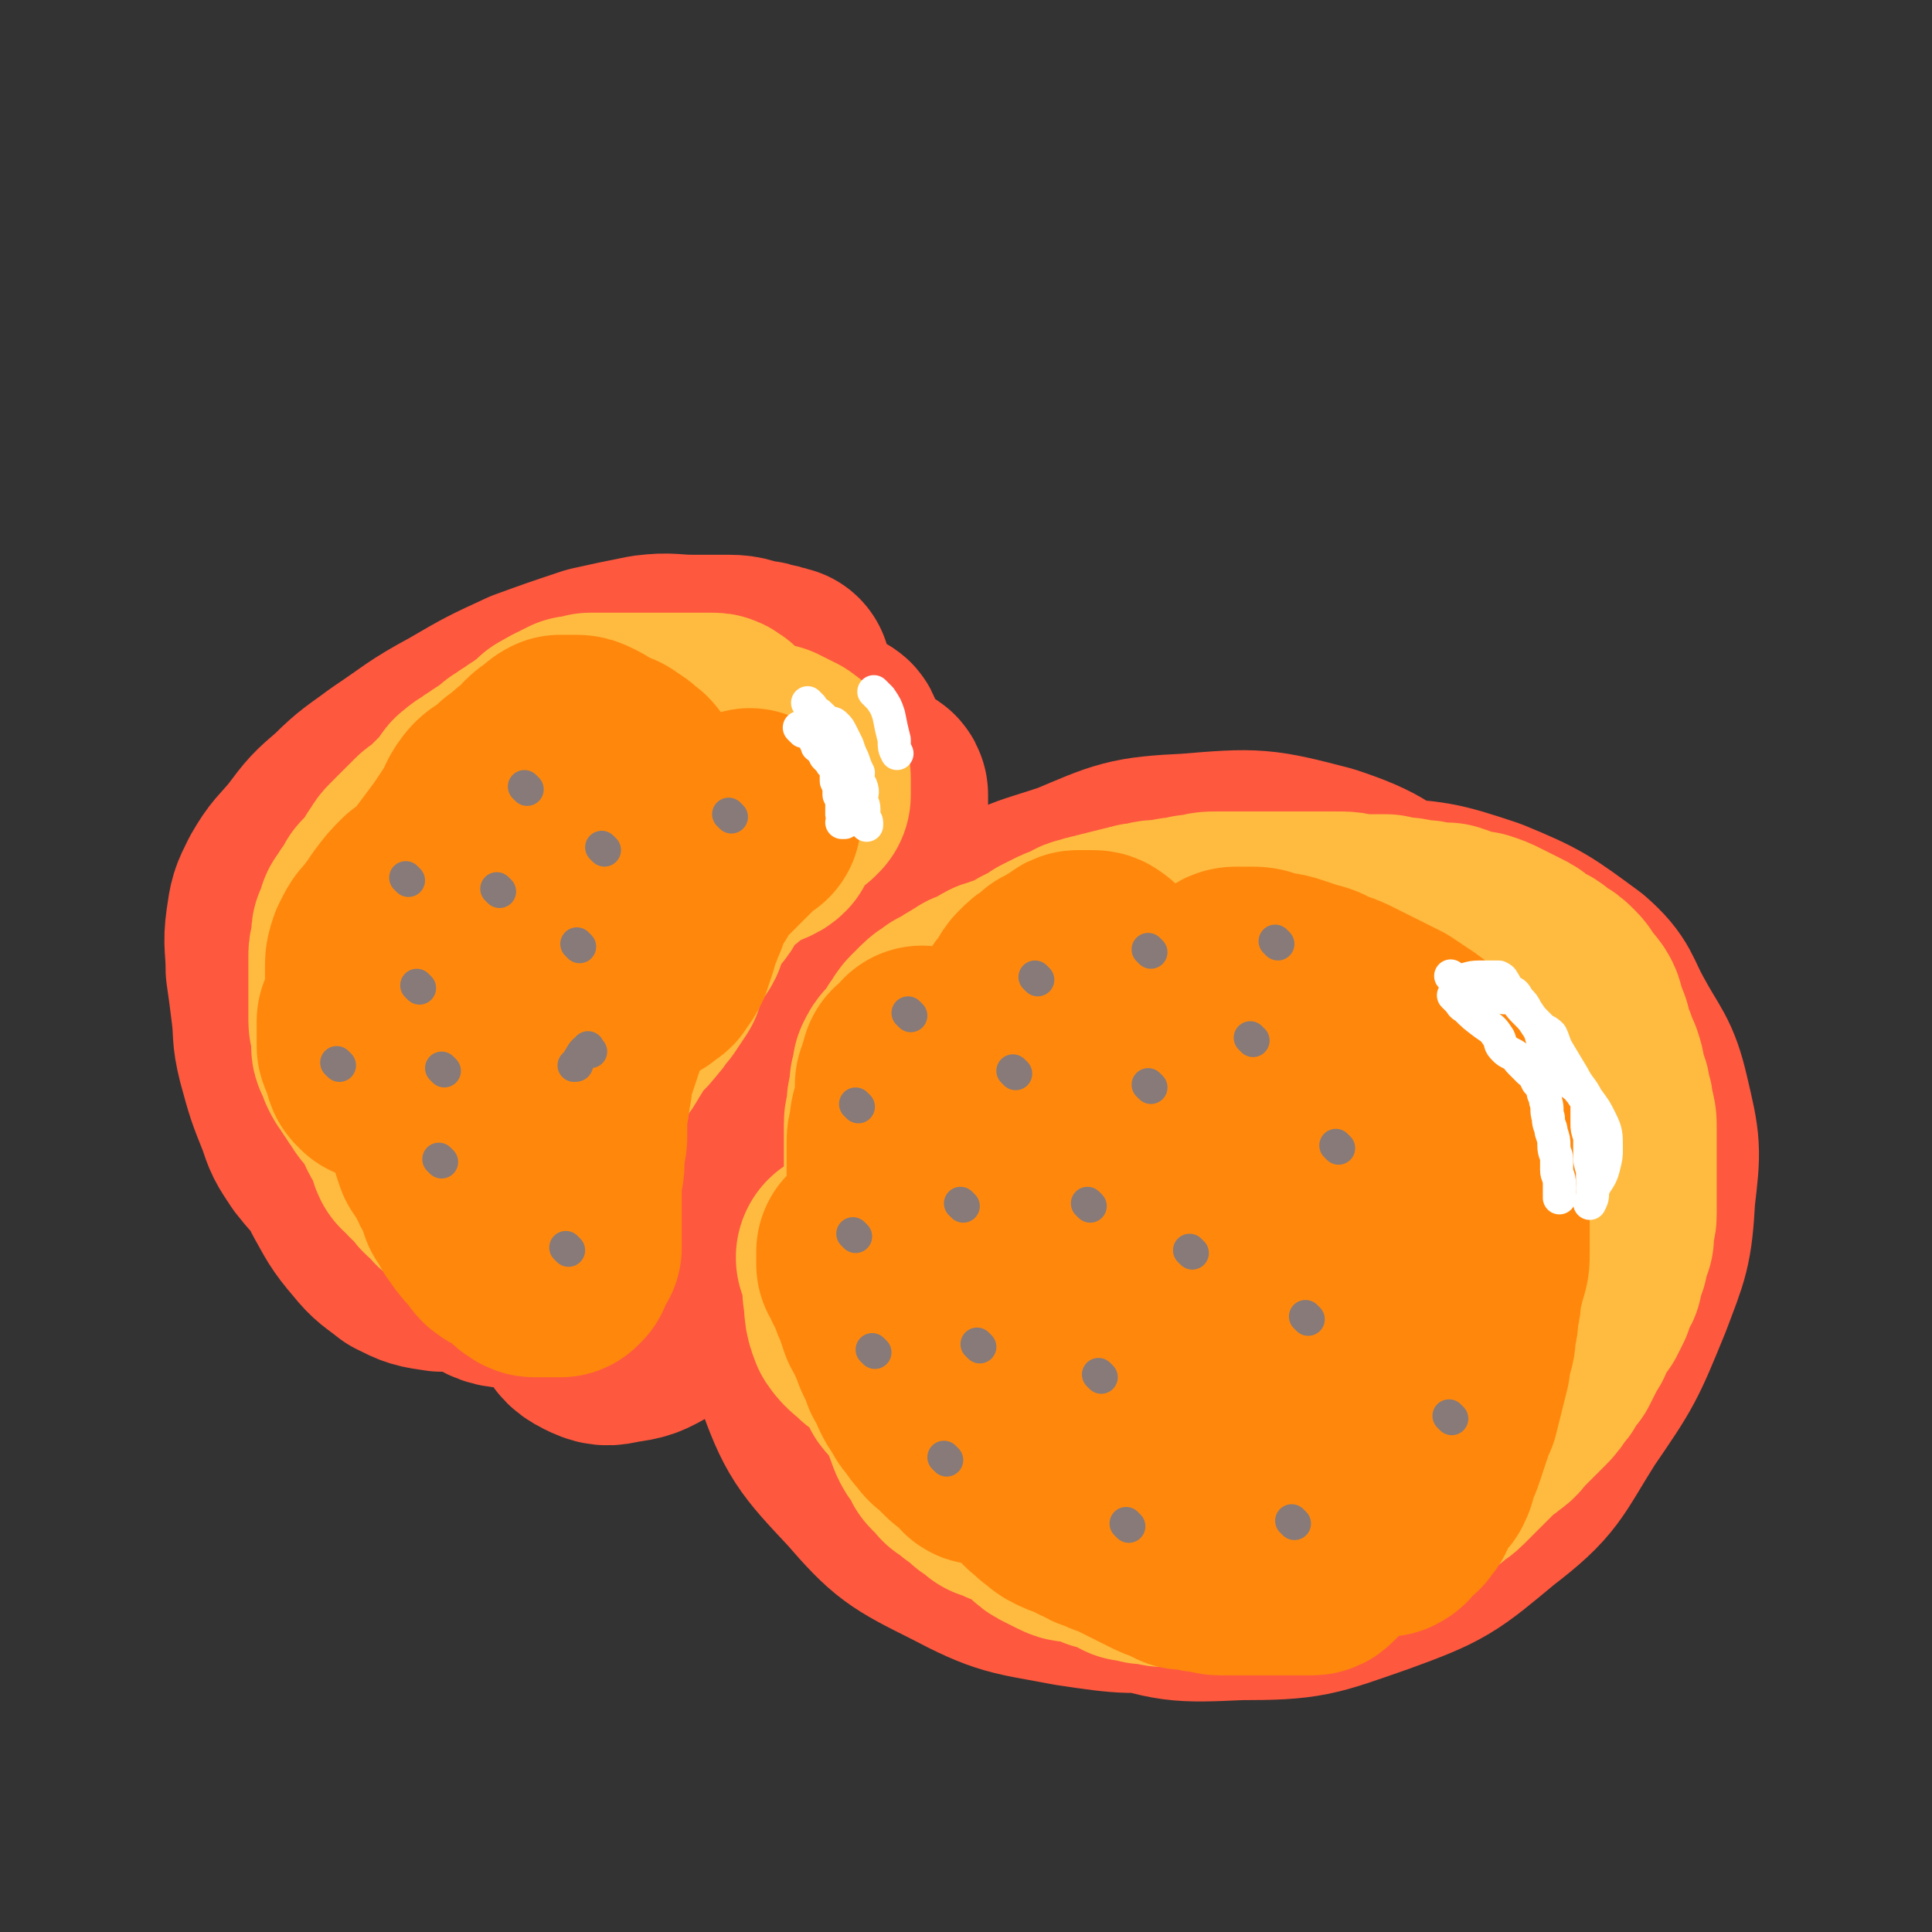
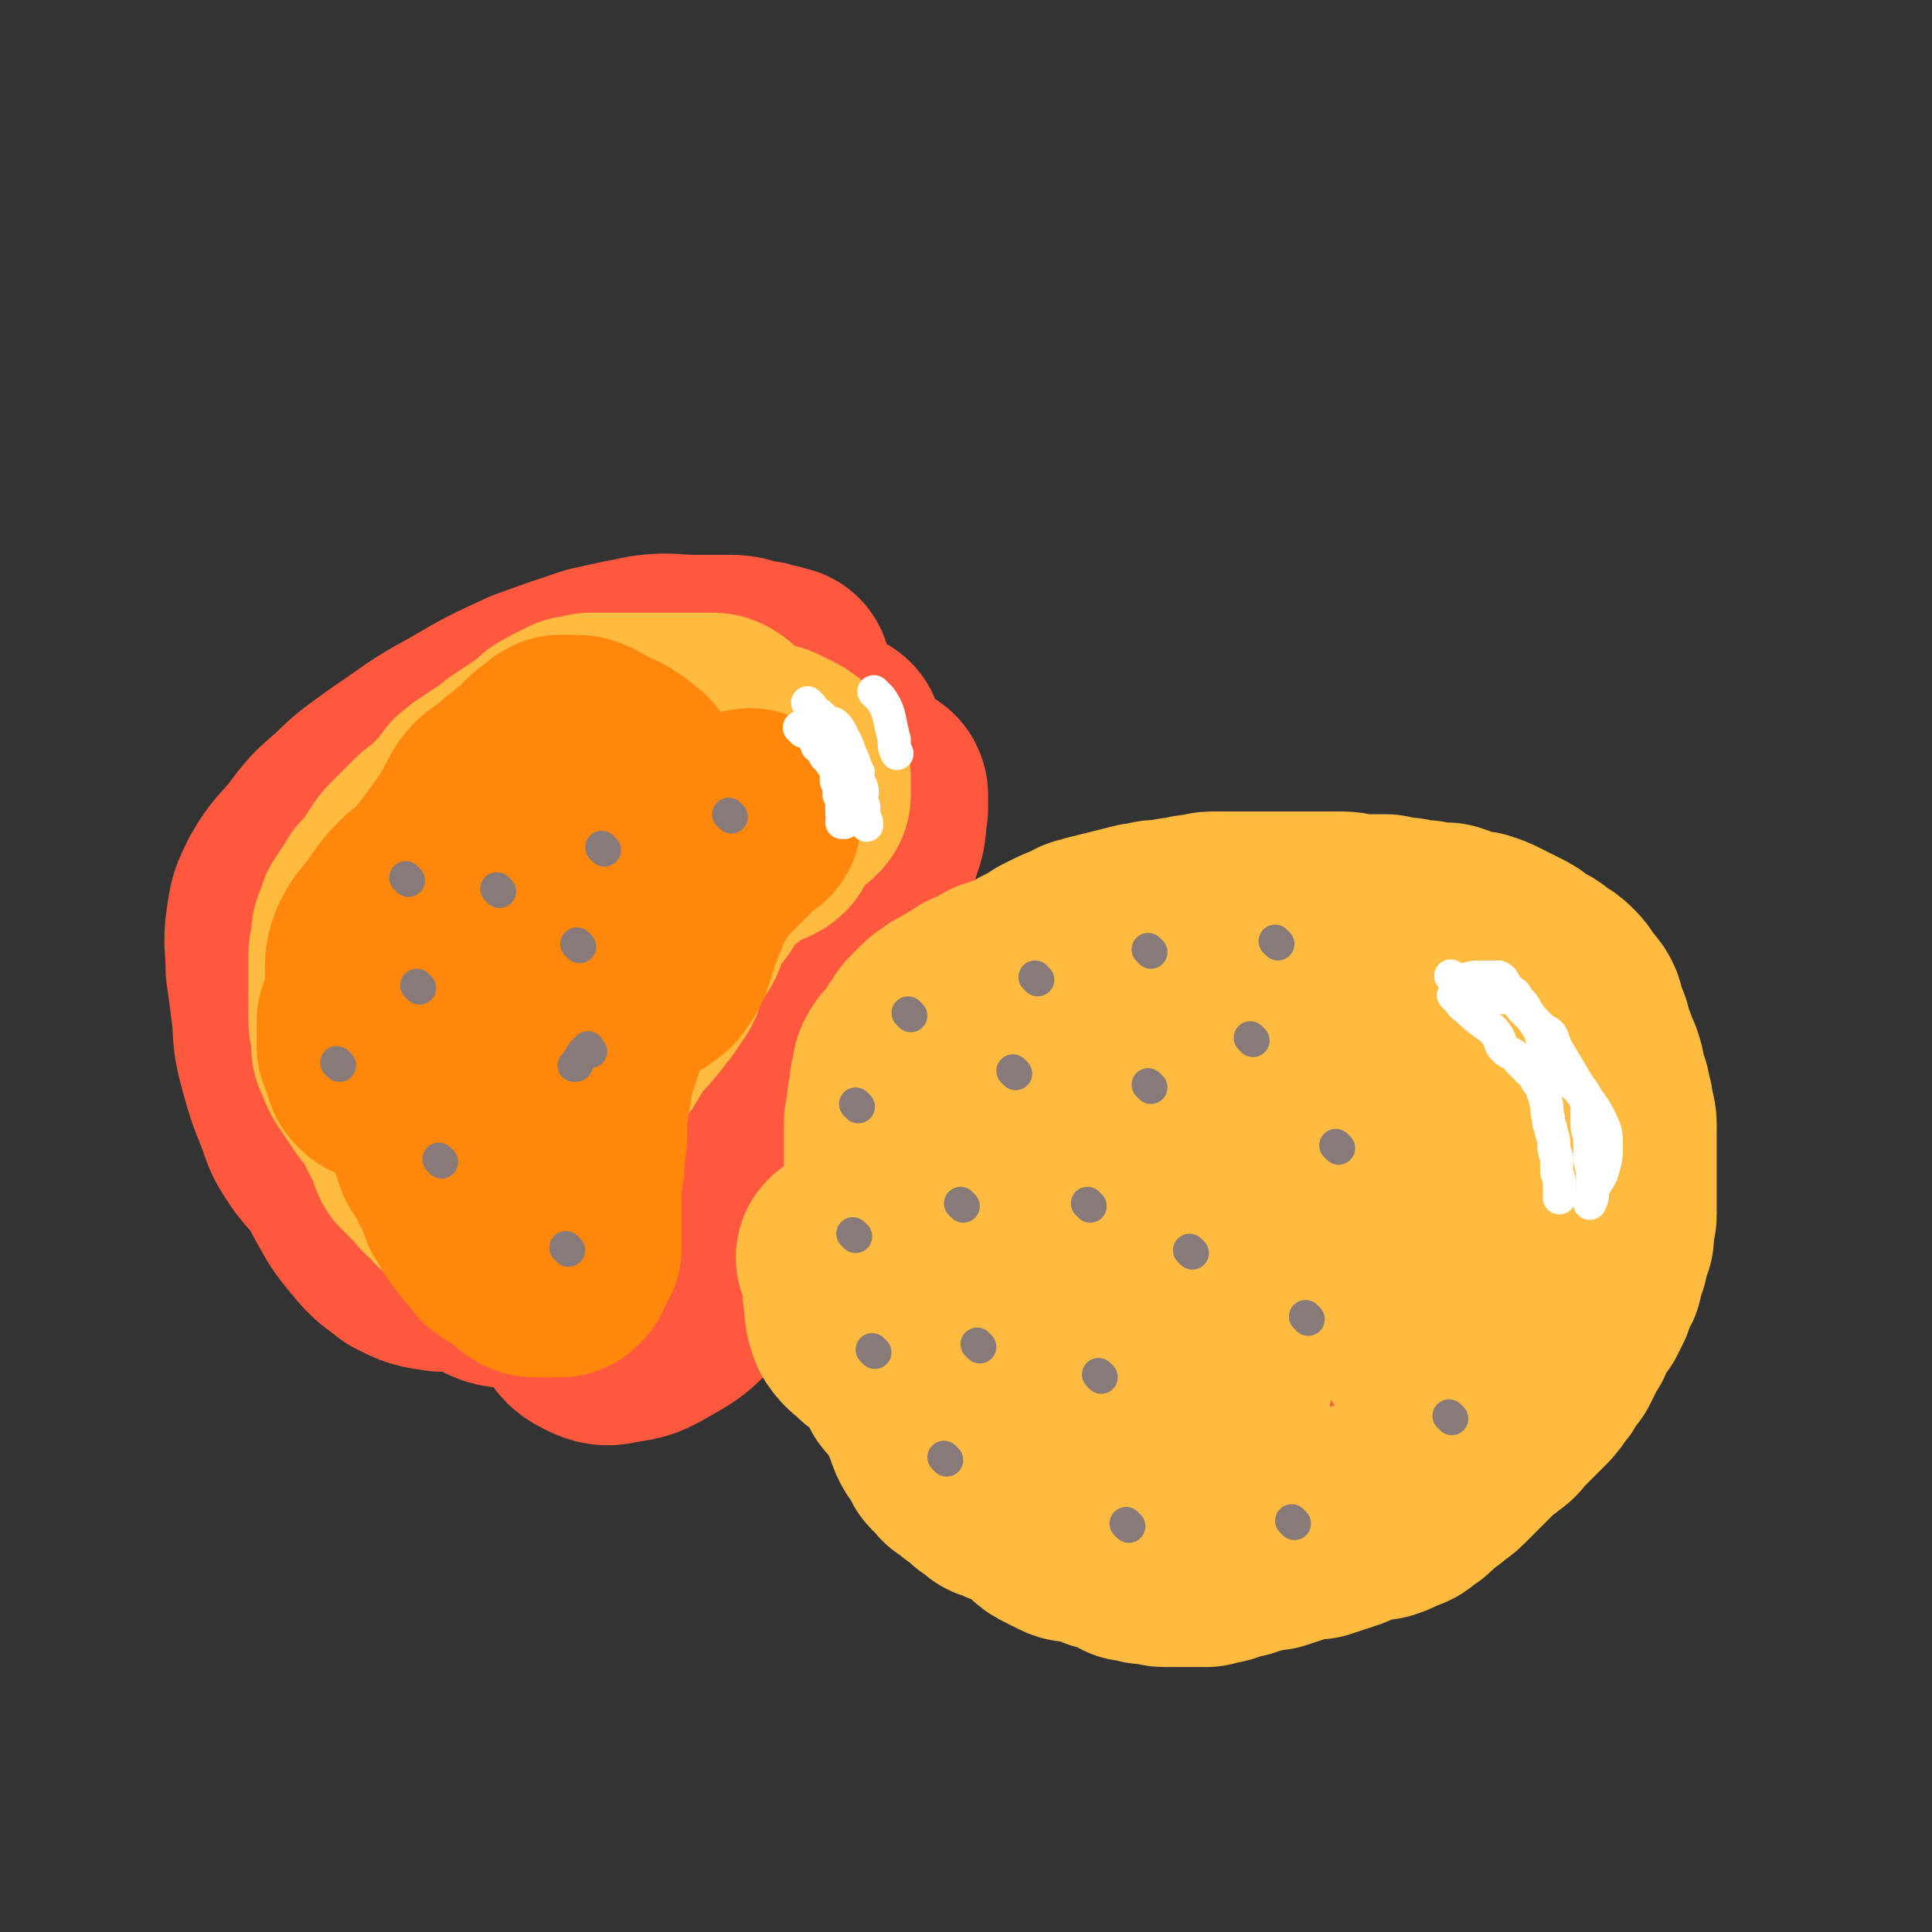
<svg xmlns="http://www.w3.org/2000/svg" viewBox="0 0 700 700" version="1.1">
  <rect x="0" y="0" width="700" height="700" fill="#333333" stroke="none" />
  <g fill="none" stroke="#FE583F" stroke-width="24" stroke-linecap="round" stroke-linejoin="round">
    <path d="M429,418c-1,-1 -1,-1 -1,-1 -2,-1 -2,-1 -3,0 -1,1 -1,1 -1,3 0,2 0,2 -1,4 0,8 0,8 0,16 0,12 1,12 1,23 1,16 0,16 1,31 0,11 -1,12 3,22 2,6 3,7 8,11 4,3 5,3 10,3 8,-1 8,-2 16,-6 7,-4 8,-5 14,-11 8,-9 8,-10 15,-20 7,-12 7,-12 13,-24 5,-12 5,-12 9,-24 4,-10 4,-10 6,-20 1,-10 1,-10 0,-20 -1,-8 -1,-8 -5,-16 -3,-7 -3,-8 -8,-14 -4,-4 -4,-5 -9,-6 -16,-6 -16,-6 -33,-7 -16,-1 -16,0 -32,3 -12,4 -12,5 -24,11 -8,5 -9,4 -16,11 -8,6 -8,6 -13,14 -5,7 -5,8 -6,16 -1,11 0,12 2,24 4,16 4,17 11,32 5,12 5,13 13,23 4,5 5,6 11,7 11,2 12,2 23,-1 16,-4 16,-4 31,-12 17,-9 17,-9 32,-21 15,-12 16,-12 28,-27 9,-10 8,-11 13,-23 4,-12 4,-12 5,-25 1,-10 2,-11 0,-21 -2,-7 -1,-8 -7,-13 -10,-8 -11,-9 -24,-12 -22,-3 -23,-2 -46,0 -21,2 -21,3 -40,8 -14,3 -15,3 -27,9 -9,4 -9,5 -16,12 -7,6 -7,7 -10,15 -4,9 -4,9 -4,18 0,15 0,16 5,30 5,13 4,17 15,25 12,9 16,7 32,8 13,0 13,-3 25,-6 " />
  </g>
  <g fill="none" stroke="#FE583F" stroke-width="80" stroke-linecap="round" stroke-linejoin="round">
-     <path d="M476,366c-1,-1 -1,-2 -1,-1 -3,1 -2,2 -5,3 -4,2 -5,1 -9,3 -8,5 -8,4 -15,11 -12,14 -13,14 -22,30 -12,21 -11,22 -19,44 -8,21 -9,21 -14,43 -3,13 -2,14 -1,26 1,8 1,10 6,15 3,3 5,3 10,3 6,0 7,-2 13,-5 10,-7 10,-7 20,-15 10,-7 10,-7 19,-16 9,-8 9,-7 17,-16 9,-10 9,-10 16,-21 7,-12 9,-12 13,-25 5,-15 6,-16 5,-32 -1,-16 0,-19 -9,-32 -6,-11 -8,-13 -20,-17 -15,-6 -17,-5 -33,-3 -18,3 -19,4 -34,13 -15,8 -16,9 -27,22 -9,9 -9,10 -13,22 -4,14 -4,15 -4,31 0,18 0,19 4,37 4,12 4,14 12,23 8,9 10,9 22,13 16,4 18,4 35,2 18,-1 19,-1 36,-7 19,-7 20,-7 37,-18 15,-11 16,-11 29,-25 8,-9 9,-9 15,-20 4,-10 4,-11 4,-21 -1,-13 1,-15 -5,-26 -7,-14 -8,-16 -21,-24 -16,-10 -18,-12 -37,-13 -26,-1 -27,1 -53,7 -24,6 -24,7 -46,18 -20,11 -20,12 -37,26 -13,11 -14,11 -24,26 -8,11 -8,12 -10,25 -3,13 -4,14 -1,26 4,16 4,18 14,31 11,13 13,12 29,20 18,8 18,9 38,11 22,2 23,0 45,-4 22,-4 22,-4 42,-13 19,-8 20,-9 35,-22 15,-12 15,-13 25,-28 10,-16 10,-17 15,-35 5,-20 5,-21 5,-41 0,-19 0,-20 -6,-38 -4,-12 -4,-14 -12,-21 -13,-12 -14,-13 -31,-17 -25,-7 -26,-7 -52,-5 -24,3 -25,5 -47,15 -24,10 -25,10 -45,27 -20,15 -20,16 -34,36 -11,14 -11,15 -17,32 -5,15 -5,15 -4,31 0,12 -1,14 5,25 9,15 9,17 24,28 14,11 15,11 33,15 20,5 21,4 41,3 19,0 20,1 38,-5 18,-5 19,-7 35,-18 13,-9 13,-10 24,-22 7,-8 7,-8 12,-17 4,-9 5,-9 6,-18 0,-15 0,-16 -5,-31 -6,-20 -6,-21 -18,-38 -12,-17 -13,-18 -31,-29 -19,-13 -20,-13 -43,-18 -24,-6 -25,-6 -50,-4 -23,2 -24,3 -45,12 -17,7 -18,8 -32,21 -15,14 -17,14 -25,32 -9,18 -8,20 -10,41 -1,20 -3,22 3,41 7,20 9,22 24,38 13,15 15,16 33,25 19,10 20,9 41,13 20,3 21,3 41,1 19,-1 20,-1 38,-8 19,-7 20,-7 36,-18 11,-8 10,-10 17,-22 8,-11 7,-12 12,-25 5,-16 5,-16 7,-33 2,-12 2,-12 1,-24 0,-13 1,-14 -3,-27 -4,-14 -2,-17 -12,-28 -14,-15 -16,-18 -35,-25 -21,-7 -24,-6 -46,-4 -25,2 -26,2 -49,12 -21,10 -23,10 -39,28 -16,16 -15,19 -24,40 -5,16 -6,18 -4,35 1,20 2,22 11,40 10,18 11,19 27,33 17,14 18,16 38,24 21,7 22,7 44,6 24,0 25,-1 48,-9 22,-8 23,-9 41,-24 17,-13 16,-15 28,-34 13,-19 13,-19 22,-41 6,-16 7,-17 8,-35 2,-17 2,-17 -2,-34 -3,-13 -5,-13 -12,-26 -5,-9 -4,-11 -12,-18 -15,-11 -16,-12 -33,-19 -18,-6 -19,-6 -38,-7 -20,0 -20,1 -39,5 -22,5 -22,7 -42,15 -19,7 -19,7 -36,17 -13,7 -13,7 -25,15 -7,6 -9,5 -13,13 -6,10 -6,11 -7,23 0,20 0,21 5,41 6,20 7,20 17,38 9,16 8,19 21,31 11,10 13,12 28,15 16,2 18,1 35,-4 16,-6 16,-7 30,-18 17,-14 17,-14 30,-31 13,-16 13,-16 21,-35 8,-19 7,-20 10,-41 2,-18 2,-18 0,-36 -1,-11 -1,-12 -6,-21 -6,-11 -6,-12 -16,-20 -15,-11 -15,-13 -33,-19 -23,-6 -24,-6 -48,-4 -21,1 -22,2 -41,10 -18,6 -20,5 -33,17 -11,10 -11,11 -15,25 -6,17 -5,18 -4,37 1,18 0,20 7,36 7,16 9,16 21,27 9,10 10,9 21,15 10,6 10,6 21,9 12,3 12,2 25,3 8,0 9,1 17,-1 8,-3 8,-3 15,-8 8,-7 9,-7 15,-16 5,-7 5,-7 8,-15 4,-9 4,-10 6,-19 3,-10 3,-10 4,-20 1,-8 2,-8 1,-16 -1,-5 -1,-6 -4,-10 -3,-6 -3,-8 -10,-11 -17,-6 -19,-9 -37,-7 -17,1 -19,2 -34,12 -18,13 -20,14 -31,33 -11,17 -11,19 -14,40 -2,16 -1,17 2,34 2,10 2,11 9,19 8,9 10,10 21,14 11,5 12,5 25,4 12,-1 13,-1 24,-7 18,-11 18,-12 32,-27 17,-18 17,-18 31,-39 10,-16 9,-16 15,-34 5,-14 5,-14 8,-28 1,-9 1,-9 -1,-18 -2,-10 -1,-12 -8,-19 -6,-6 -9,-7 -19,-7 -19,0 -21,0 -39,8 -19,10 -21,11 -36,27 -14,17 -13,19 -20,39 -7,17 -6,18 -8,36 -1,9 -3,10 0,18 2,8 3,10 10,14 7,4 9,2 18,0 14,-3 15,-2 27,-10 14,-9 15,-10 26,-23 9,-11 9,-12 15,-25 4,-10 4,-11 4,-21 0,-13 2,-15 -4,-25 -7,-14 -8,-17 -21,-24 -13,-7 -16,-6 -31,-5 -16,1 -18,0 -32,8 -15,9 -15,11 -25,26 -7,9 -8,10 -10,21 -3,10 -2,12 1,21 4,12 6,13 14,22 8,8 9,10 19,13 14,6 16,3 31,5 3,1 3,0 5,0 " />
    <path d="M147,440c-1,-1 -1,-1 -1,-1 -3,-2 -4,-1 -6,-3 -7,-5 -7,-5 -13,-11 -6,-5 -6,-5 -10,-10 -4,-6 -4,-6 -6,-12 -4,-10 -4,-10 -7,-21 -2,-8 -1,-8 -2,-16 -1,-8 -1,-8 -2,-15 0,-8 -1,-9 0,-16 1,-7 1,-7 4,-13 4,-7 5,-7 10,-13 6,-8 6,-8 13,-14 7,-7 8,-7 16,-13 12,-8 12,-9 25,-16 12,-7 12,-7 25,-13 11,-4 11,-4 23,-8 9,-2 9,-2 19,-4 8,-1 8,0 16,0 6,0 6,0 13,0 5,0 5,1 10,2 2,0 2,0 4,1 2,0 2,0 4,1 0,0 1,0 1,0 -3,0 -3,0 -6,0 -5,0 -5,0 -9,0 -8,0 -8,-1 -16,0 -26,4 -26,3 -51,9 -17,5 -17,5 -32,13 -12,7 -12,8 -23,17 -9,8 -9,8 -17,18 -7,9 -8,9 -14,19 -5,9 -6,9 -8,19 -2,10 -1,10 0,20 1,14 1,14 4,27 4,13 4,12 9,25 3,8 3,9 7,17 4,7 4,8 10,15 4,5 5,5 10,9 6,3 6,3 13,4 5,0 5,0 11,-1 7,-1 7,-1 14,-5 8,-4 7,-4 14,-9 7,-6 8,-6 14,-13 9,-10 9,-10 16,-21 8,-13 8,-14 13,-28 4,-13 4,-13 6,-27 1,-10 0,-11 0,-21 0,-7 0,-8 -2,-14 -1,-4 -1,-5 -4,-8 -3,-2 -3,-3 -7,-4 -5,0 -6,-1 -10,1 -5,2 -6,3 -9,7 -6,7 -6,8 -10,16 -6,12 -6,12 -11,24 -5,13 -5,13 -10,26 -2,8 -2,8 -5,16 -2,6 -2,6 -4,13 -1,3 -1,4 -3,6 0,1 -1,0 -1,0 -1,-4 0,-5 0,-9 1,-9 1,-9 2,-17 3,-11 3,-11 7,-21 4,-11 4,-11 10,-21 6,-10 6,-10 14,-19 9,-11 10,-10 21,-19 9,-7 10,-7 20,-13 8,-5 8,-5 17,-10 7,-4 7,-4 15,-8 4,-2 4,-3 9,-5 3,0 3,0 5,1 2,1 3,1 4,4 1,5 1,5 1,10 0,6 0,6 0,12 0,6 0,6 -1,12 0,2 0,2 0,5 0,0 0,1 0,0 1,-1 1,-2 2,-4 1,-5 1,-5 2,-10 1,-6 1,-6 2,-12 0,-5 1,-5 1,-10 0,-3 0,-3 0,-7 0,-2 0,-2 -1,-5 0,0 0,-1 -1,-1 0,0 0,1 -1,3 0,4 0,4 0,9 0,7 -1,7 -1,14 0,8 0,8 0,16 0,8 -1,8 -1,17 0,7 -1,8 0,15 0,1 1,3 2,2 5,-8 5,-10 8,-19 5,-11 5,-11 8,-21 2,-5 1,-6 2,-11 0,-2 0,-2 0,-5 0,0 0,-1 -1,-1 -2,1 -3,2 -6,4 -4,4 -4,4 -8,9 -7,11 -7,11 -13,22 -10,21 -10,21 -18,42 -6,17 -6,18 -10,36 -2,8 -1,8 -2,17 -1,7 -1,7 -1,13 0,0 1,1 1,0 1,-3 1,-3 1,-7 0,-4 0,-4 0,-9 -1,-5 0,-5 -2,-9 -2,-5 -2,-5 -5,-9 -3,-2 -3,-3 -7,-4 -4,0 -4,0 -8,1 -6,3 -6,3 -11,7 -6,4 -5,5 -10,10 -4,4 -4,4 -7,9 -3,5 -3,5 -4,10 -2,6 -2,6 -3,12 0,7 0,7 0,13 0,6 0,7 2,13 1,4 0,4 3,8 2,4 2,5 6,7 4,2 5,2 9,1 7,-1 7,-1 14,-5 7,-4 7,-4 13,-10 5,-4 5,-4 10,-8 5,-4 5,-4 9,-8 4,-3 4,-2 6,-6 2,-2 3,-3 2,-5 -1,-3 -2,-3 -4,-4 -5,-2 -5,-2 -10,-3 -8,-1 -8,-1 -16,-1 -9,0 -9,0 -19,1 -9,1 -9,1 -18,3 -9,2 -8,3 -16,6 -6,2 -7,2 -12,5 -4,2 -4,2 -7,5 -2,1 -2,1 -2,3 0,2 0,3 2,4 5,3 6,3 12,3 11,1 12,2 23,0 9,-2 9,-3 17,-7 7,-3 8,-3 14,-7 5,-4 5,-4 8,-9 2,-4 2,-4 3,-8 0,-4 1,-5 -1,-9 -1,-4 -2,-4 -5,-6 -4,-4 -5,-5 -10,-6 -6,-2 -6,-1 -12,0 -5,0 -5,1 -11,2 -6,2 -6,2 -12,4 -5,3 -5,3 -10,6 -4,2 -5,2 -8,5 -2,3 -3,3 -4,6 -1,2 0,3 0,6 1,4 0,4 2,7 2,4 3,4 6,7 3,4 3,4 7,7 4,2 4,3 8,4 3,0 3,0 6,-1 2,-1 2,-1 4,-3 1,-3 1,-3 2,-7 1,-3 1,-3 2,-6 0,-4 1,-4 1,-8 0,-4 0,-4 0,-8 0,-2 0,-2 1,-4 0,-1 0,-1 1,-1 1,-1 1,0 2,0 1,0 1,0 2,1 1,0 0,1 2,1 0,0 1,0 2,-1 2,-1 2,-1 3,-2 2,-2 2,-2 3,-5 1,-3 1,-4 2,-7 1,-4 1,-4 2,-7 1,-5 1,-5 2,-10 1,-5 0,-5 2,-9 0,-3 0,-3 1,-6 " />
  </g>
  <g fill="none" stroke="#FFBB40" stroke-width="80" stroke-linecap="round" stroke-linejoin="round">
    <path d="M308,457c-1,-1 -2,-2 -1,-1 0,1 1,2 2,5 1,3 0,4 0,7 1,6 0,6 2,11 2,3 3,3 6,6 3,2 3,2 6,4 1,1 1,1 1,2 1,1 1,1 2,2 1,1 1,1 2,2 1,2 0,2 1,4 0,0 0,1 1,1 0,1 1,0 1,1 1,1 1,1 1,2 1,1 1,1 2,2 1,1 0,1 1,2 1,2 1,2 2,3 1,3 0,3 2,5 0,2 0,2 1,4 1,2 2,2 2,3 1,1 1,1 2,3 0,1 0,1 2,2 1,1 1,1 2,3 2,1 2,1 4,3 2,1 2,1 3,2 1,1 1,1 2,2 2,1 2,1 4,3 1,0 1,0 2,0 1,1 1,1 3,2 0,0 1,0 2,0 1,1 1,1 3,2 1,1 1,0 3,1 2,2 2,2 4,4 2,2 2,2 4,3 2,1 2,1 4,2 1,0 1,1 3,1 1,0 1,0 3,0 2,0 2,1 4,1 1,0 1,0 2,0 1,1 0,1 2,2 0,0 0,0 1,0 2,0 2,0 3,0 1,1 0,1 2,2 0,0 1,0 1,0 1,0 1,0 2,0 1,1 0,1 1,2 1,0 1,0 2,0 2,0 2,0 3,1 2,0 2,0 4,0 1,0 1,1 3,1 2,0 2,0 4,0 2,0 2,0 4,0 2,0 2,0 4,0 1,0 1,0 3,0 1,-1 1,-1 3,-1 2,0 2,0 4,-1 1,0 1,-1 3,-1 2,0 2,0 4,-1 2,0 2,-1 4,-1 3,-1 3,-1 6,-1 3,-1 3,-1 6,-2 2,-1 2,-1 5,-2 2,0 3,0 5,0 3,-1 3,-1 6,-2 3,-1 4,-1 7,-3 2,0 2,-1 4,-1 3,-1 3,-1 6,-1 3,-1 3,-1 6,-3 2,0 2,0 4,-2 2,-1 2,-1 4,-3 2,-2 2,-2 5,-4 2,-2 3,-2 5,-4 2,-2 2,-2 4,-4 2,-2 2,-2 4,-4 2,-2 2,-2 4,-4 2,-2 3,-2 5,-4 2,-1 2,-2 4,-4 2,-2 2,-2 4,-4 2,-2 2,-2 4,-4 2,-2 2,-2 3,-4 2,-2 2,-2 3,-4 1,-2 1,-2 3,-4 1,-2 1,-2 2,-4 1,-2 1,-2 2,-4 1,-1 1,-1 1,-3 2,-2 1,-2 2,-4 1,-2 2,-2 3,-3 1,-2 1,-2 2,-4 0,-1 0,-1 0,-3 1,-2 2,-2 3,-4 0,-2 0,-2 1,-4 0,-2 0,-2 1,-3 0,-2 0,-2 1,-4 0,-1 0,-1 1,-3 0,-2 0,-2 0,-4 0,-2 1,-2 1,-4 0,-1 0,-1 0,-3 0,-2 0,-2 0,-4 0,-3 0,-3 0,-6 0,-3 0,-3 0,-6 0,-3 0,-3 0,-6 0,-3 0,-3 0,-6 0,-3 0,-3 -1,-6 0,-2 0,-2 -1,-5 0,-3 -1,-3 -2,-6 0,-3 0,-3 -1,-6 -1,-2 -1,-2 -2,-5 -1,-2 -1,-2 -2,-5 0,-3 -1,-3 -2,-5 -1,-3 0,-3 -1,-5 -1,-2 -2,-2 -3,-4 -2,-2 -1,-2 -3,-4 -2,-2 -2,-2 -4,-3 -2,-1 -2,-2 -4,-3 -2,-1 -2,-1 -4,-2 -2,-2 -2,-2 -4,-3 -2,-1 -2,-1 -4,-2 -2,-1 -2,-1 -4,-2 -2,-1 -2,-1 -5,-2 -3,0 -3,0 -6,-1 -2,-1 -2,-1 -5,-2 -2,0 -2,0 -5,0 -3,-1 -3,-1 -5,-1 -3,0 -3,-1 -7,-1 -2,0 -2,0 -5,-1 -3,0 -3,0 -6,0 -2,0 -2,0 -5,0 -3,-1 -3,-1 -7,-1 -3,0 -3,0 -6,0 -3,0 -3,0 -6,0 -2,0 -2,0 -5,0 -4,0 -4,0 -8,0 -3,0 -3,0 -5,0 -4,0 -4,0 -7,0 -3,0 -3,0 -6,0 -3,0 -3,0 -6,1 -3,0 -3,0 -6,1 -3,0 -3,0 -5,1 -2,0 -2,0 -4,0 -3,0 -3,1 -5,1 -2,0 -2,0 -4,1 -2,0 -2,0 -4,1 -2,0 -2,0 -4,1 -2,0 -2,0 -4,1 -2,0 -2,0 -4,1 -1,0 -2,0 -3,1 -2,1 -2,1 -4,2 -1,0 -1,0 -3,1 -2,1 -2,1 -4,2 -1,1 -1,1 -3,2 -2,1 -2,1 -4,2 -1,1 -1,1 -3,2 -2,1 -2,1 -4,2 -2,0 -2,0 -4,1 -2,0 -2,1 -4,2 -2,1 -2,1 -4,2 -2,0 -2,1 -3,2 -2,1 -2,0 -4,2 -2,1 -2,1 -4,2 -2,2 -2,1 -4,3 -1,1 -1,1 -3,3 -1,1 -1,1 -2,3 -1,1 -1,1 -2,3 -1,1 -1,1 -2,3 -1,1 -1,1 -2,2 -1,1 -1,1 -2,3 0,1 0,1 0,2 0,2 -1,2 -1,3 0,2 0,2 0,3 0,2 -1,2 -1,4 0,2 0,2 0,3 0,2 -1,2 -1,4 0,1 0,1 0,3 0,2 0,2 0,3 0,2 0,2 0,4 0,2 0,2 0,4 0,2 0,2 0,4 0,2 0,2 0,4 0,2 0,2 0,4 0,2 0,2 1,4 0,2 0,2 1,4 0,3 0,3 1,5 1,3 1,3 2,5 0,2 1,1 2,3 1,2 1,2 2,4 1,2 0,2 2,4 1,2 1,2 3,4 2,2 2,2 4,4 2,1 2,1 4,2 1,0 1,1 3,1 2,0 3,0 5,-1 3,-1 3,-1 6,-2 3,-2 3,-2 6,-5 3,-3 3,-3 6,-6 2,-2 2,-3 5,-6 2,-3 3,-2 5,-5 3,-4 3,-4 5,-8 3,-3 3,-4 5,-7 2,-3 2,-3 4,-7 2,-3 2,-3 4,-6 2,-2 2,-2 4,-4 2,-2 2,-2 4,-4 1,-1 0,-1 2,-3 0,-1 0,-1 2,-2 0,0 1,0 2,0 0,0 1,0 1,1 0,0 0,1 0,2 0,1 0,1 0,3 0,2 0,3 -1,5 0,3 -1,3 -2,6 0,3 0,3 0,7 -1,4 -2,4 -3,8 0,4 0,4 -1,8 0,4 0,4 -1,8 0,4 0,4 -1,8 0,4 0,4 0,8 0,3 0,3 0,7 0,3 0,3 0,6 0,3 0,3 0,6 0,2 1,2 2,4 0,2 0,2 1,4 0,2 1,2 2,4 0,1 0,1 1,3 0,1 1,1 2,3 0,0 0,0 1,1 1,1 1,2 2,3 1,1 1,1 2,2 1,1 0,1 2,2 0,0 1,0 2,1 1,0 1,0 2,1 1,0 1,0 2,0 1,1 0,1 2,2 1,1 1,1 2,1 1,0 1,0 2,0 1,0 1,0 2,0 1,-1 2,-1 2,-2 2,-3 2,-3 3,-6 1,-4 1,-4 2,-8 1,-6 1,-6 2,-12 1,-6 1,-6 2,-12 1,-8 1,-8 2,-15 2,-6 1,-6 3,-12 2,-6 2,-5 4,-11 2,-5 2,-5 4,-10 1,-4 1,-4 2,-7 2,-3 2,-3 4,-6 2,-2 2,-2 4,-4 2,-2 2,-2 4,-4 2,-2 1,-2 4,-4 1,-1 1,-1 2,-1 2,0 2,0 4,0 2,0 2,0 3,1 2,1 2,1 4,2 2,2 2,2 4,4 3,3 3,3 4,7 2,3 2,4 3,7 2,5 2,5 4,9 1,5 1,5 2,10 2,4 2,4 4,9 1,5 1,5 2,10 0,4 0,4 1,8 0,3 0,3 1,6 0,2 0,2 1,5 0,1 0,1 1,2 0,0 1,0 2,-1 1,-1 1,-1 2,-4 1,-3 0,-3 2,-6 1,-4 1,-4 3,-9 1,-5 1,-5 2,-10 1,-4 2,-4 2,-8 1,-5 1,-5 1,-10 0,-4 0,-5 -1,-9 0,-2 0,-2 -2,-4 0,0 -1,-1 -2,0 -2,0 -2,0 -4,2 -3,3 -3,3 -4,6 -6,9 -5,16 -10,19 -2,2 -3,-4 -4,-9 -4,-19 -3,-20 -7,-39 -2,-15 -2,-15 -6,-30 -2,-8 -2,-8 -6,-14 -1,-3 -2,-3 -4,-4 -3,-1 -4,-1 -6,1 -4,4 -5,5 -7,11 -2,7 -2,7 -3,15 0,8 0,8 0,17 0,7 0,10 0,14 " />
    <path d="M199,447c-1,-1 -1,-1 -1,-1 -1,-2 0,-2 0,-3 1,-4 1,-4 1,-8 0,-3 0,-3 1,-5 0,-3 0,-3 0,-5 1,-3 0,-4 1,-7 2,-4 2,-4 4,-8 1,-5 0,-5 1,-9 2,-5 2,-5 4,-9 2,-4 2,-4 4,-8 2,-3 3,-3 5,-7 2,-3 2,-3 4,-7 3,-3 3,-2 6,-6 2,-2 2,-3 4,-5 2,-3 2,-3 4,-6 1,-3 1,-3 2,-6 2,-3 2,-3 3,-6 1,-2 2,-2 3,-4 1,-3 1,-3 2,-5 0,-2 0,-2 1,-4 0,-1 0,-1 1,-2 1,-1 1,-1 3,-2 1,-1 1,-1 2,-3 0,-1 0,-1 1,-2 0,-2 1,-1 2,-3 0,0 0,-1 1,-2 1,-1 1,0 2,-1 1,-1 1,-1 3,-2 0,-1 1,0 1,-1 2,-1 1,-1 2,-2 1,-1 1,-1 3,-2 0,0 1,0 2,-1 1,0 0,0 1,-1 1,0 2,0 2,0 2,-1 3,-1 4,-2 0,-1 -1,-2 0,-3 0,0 1,0 1,-1 1,0 1,0 1,-1 0,-1 0,-1 1,-2 0,-1 0,-1 1,-2 1,-1 1,0 1,-1 1,0 1,0 2,-1 0,0 0,0 1,0 0,0 0,-1 1,-1 0,0 0,-1 1,-1 0,0 1,0 1,0 0,0 0,-1 0,-1 0,-1 1,0 1,0 0,0 0,0 0,-1 0,-1 0,-1 0,-1 0,-1 0,-1 0,-1 0,-1 0,-1 0,-1 0,-1 0,-1 0,-1 0,-1 0,-1 0,-1 0,-1 0,-1 -1,-2 0,0 0,0 -1,-1 0,0 0,0 -1,-1 0,0 0,-1 -1,-1 0,0 0,0 -1,-1 -1,0 -1,0 -2,-1 -1,0 -1,0 -2,-1 -1,0 -1,0 -2,-1 -2,0 -2,0 -3,0 -2,0 -2,0 -4,-1 -2,0 -2,0 -4,0 -2,0 -2,0 -4,0 -2,0 -2,0 -3,0 -1,0 -1,-1 -3,-1 -1,0 -1,0 -2,0 -1,0 -1,0 -2,0 -1,0 -1,0 -2,0 -1,0 -1,0 -3,1 -1,0 -1,0 -2,1 -1,0 -1,0 -3,1 -2,0 -2,0 -4,0 -2,1 -2,1 -3,2 -2,0 -2,1 -4,2 -3,0 -3,0 -5,1 -3,1 -3,1 -6,2 -3,0 -3,1 -6,2 -3,1 -3,1 -6,2 -3,1 -3,1 -6,2 -3,1 -3,0 -6,2 -3,1 -3,1 -6,3 -2,1 -2,1 -5,3 -2,0 -2,0 -4,2 -2,1 -2,1 -4,3 -2,1 -2,1 -4,2 -2,2 -2,2 -4,3 -2,2 -2,1 -4,3 -2,1 -2,1 -4,3 -2,1 -2,1 -4,3 -1,1 -1,1 -2,2 -2,2 -2,2 -3,3 -1,1 -1,1 -3,3 -1,1 -1,1 -2,2 -1,1 -1,1 -2,2 -1,2 0,2 -2,4 0,2 -1,1 -2,3 -1,1 -1,1 -2,2 0,1 -1,1 -1,3 -1,1 0,1 -1,3 0,1 0,1 -1,2 0,2 0,2 0,3 0,1 -1,1 -1,3 0,1 0,1 0,2 0,2 0,2 0,4 0,1 -1,1 -1,3 0,1 0,1 0,3 0,2 0,2 0,4 0,3 0,3 0,5 0,2 0,2 0,5 0,2 0,2 1,5 0,2 1,2 2,5 1,2 1,2 2,5 1,3 1,3 2,5 1,3 1,3 2,5 1,3 1,3 2,5 0,2 1,2 2,4 1,2 1,2 2,4 1,2 0,2 1,4 2,1 2,1 3,3 1,1 1,0 2,1 2,2 1,2 2,3 1,2 2,2 3,3 1,1 1,1 2,2 1,1 0,1 1,1 1,1 1,1 2,1 1,1 1,1 2,2 0,1 0,1 1,2 0,0 0,0 1,1 1,1 0,1 1,2 1,0 1,0 2,1 0,0 0,0 1,1 0,0 0,0 0,0 1,0 1,0 1,0 1,0 1,0 1,0 1,0 1,0 1,0 0,-1 0,-1 1,-2 0,-1 0,-1 0,-2 0,-1 0,-1 1,-2 0,-2 0,-2 0,-5 0,-3 1,-3 1,-6 1,-3 0,-3 1,-6 1,-3 1,-3 2,-6 1,-4 1,-4 1,-8 1,-4 1,-4 3,-8 0,-4 0,-4 1,-8 1,-3 1,-3 3,-7 0,-3 1,-3 2,-7 0,-3 1,-3 2,-6 1,-3 1,-3 2,-6 0,-1 0,-1 0,-3 0,-1 1,-1 1,-2 0,0 0,-1 0,-2 0,0 0,-1 0,-1 0,0 0,1 -1,2 0,1 0,1 -1,2 -1,1 -1,1 -2,2 -1,3 0,3 -1,5 -1,3 -2,3 -3,6 -1,2 -1,2 -2,5 -1,3 0,3 -2,6 0,2 -1,2 -2,4 -1,2 -1,2 -2,4 -1,2 -1,2 -2,4 -1,2 -1,2 -2,4 0,1 0,1 -2,3 0,1 -1,1 -1,1 -1,1 -1,1 -2,2 -2,2 -1,2 -3,3 0,0 -1,0 -2,0 -1,0 0,1 -1,1 -1,0 -2,0 -3,0 -1,0 -1,0 -2,0 -1,0 -1,0 -2,0 -1,0 -1,0 -2,0 -1,0 -1,0 -3,0 -1,0 0,-1 -1,-1 -2,-1 -2,-1 -3,-2 -2,-1 -2,-1 -3,-2 -1,-1 -1,-1 -2,-2 -1,-1 -1,-1 -3,-2 -1,-1 -1,0 -3,-2 -1,-1 -1,-1 -2,-3 -1,-1 -1,-1 -2,-3 -1,-1 -1,-1 -2,-3 -1,-1 -1,-1 -2,-3 0,-1 0,-1 -1,-3 0,-1 -1,-1 -1,-2 0,-2 0,-2 0,-4 0,-1 0,-1 0,-2 0,-2 -1,-2 -1,-3 0,-1 0,-1 0,-3 0,-1 0,-1 0,-3 0,-1 0,-1 0,-2 0,-1 0,-1 0,-3 0,-1 0,-1 0,-2 0,0 0,0 0,-1 0,-1 0,-1 0,-2 0,-1 0,-1 0,-2 0,-1 0,-1 0,-2 0,-1 0,-1 0,-2 0,-1 0,-1 0,-2 0,-1 0,-1 1,-2 0,-1 0,-1 0,-3 0,-1 0,-1 0,-2 0,-1 0,-1 1,-2 0,-1 1,0 1,-2 0,-1 0,-1 0,-2 1,-1 1,-1 2,-3 1,-1 1,-1 2,-2 0,-1 0,-1 1,-2 0,-2 1,-1 2,-3 1,-1 1,-1 2,-2 1,-1 1,-1 2,-2 1,-2 0,-2 2,-4 1,-2 1,-2 2,-3 1,-1 1,-1 3,-3 1,-1 1,-1 3,-3 1,-1 1,-1 3,-3 1,-1 1,0 3,-2 1,-1 1,-1 3,-3 1,-1 1,-1 2,-2 1,-1 1,-1 3,-3 1,-1 1,-1 2,-2 1,-1 0,-2 2,-3 1,-1 1,-1 3,-2 1,-1 1,-1 3,-2 1,-1 1,-1 3,-2 1,-1 1,-1 3,-2 1,-1 1,-1 2,-2 2,-1 2,-1 3,-2 2,-1 2,-1 3,-2 2,-1 2,-1 3,-2 2,-1 2,-1 3,-2 1,-1 1,-1 2,-2 1,-1 1,-1 2,-1 1,-1 1,-1 3,-2 1,0 1,0 2,-1 1,0 1,0 2,-1 1,0 1,0 3,0 1,0 1,0 2,-1 1,0 1,0 3,0 1,0 1,0 3,0 1,0 1,0 3,0 1,0 1,0 3,0 1,0 1,0 3,0 1,0 1,0 3,0 1,0 1,0 2,0 1,0 1,0 3,0 1,0 1,0 3,0 1,0 1,0 2,0 1,0 1,0 2,0 1,0 1,0 1,0 1,0 1,0 2,0 1,0 1,0 2,0 1,0 1,0 2,0 2,0 2,0 3,0 1,0 1,0 2,0 1,0 1,0 2,0 1,0 1,0 2,1 1,0 1,1 2,2 0,0 0,0 0,0 " />
  </g>
  <g fill="none" stroke="#FF880C" stroke-width="80" stroke-linecap="round" stroke-linejoin="round">
-     <path d="M335,384c-1,-1 -1,-2 -1,-1 -1,2 -1,3 -1,6 0,5 0,5 0,11 0,6 1,6 2,13 0,5 0,5 -1,10 0,4 0,4 0,7 0,2 -1,2 -1,4 0,3 0,3 1,5 0,2 1,2 2,4 1,2 1,2 1,4 1,3 0,3 1,6 1,1 1,1 2,3 1,2 1,1 2,3 1,3 1,3 2,5 1,2 1,2 2,5 0,2 0,2 1,5 0,1 0,1 1,3 0,1 0,1 0,1 0,1 0,2 0,2 0,1 1,1 1,1 0,1 0,1 0,2 0,1 0,1 0,2 0,0 1,-1 1,-1 1,0 0,1 0,1 0,0 1,0 1,0 0,0 -1,0 -2,0 -1,0 -1,-1 -2,-2 -1,-1 -1,0 -2,-2 -1,-1 -1,-1 -2,-2 -1,-2 -1,-2 -3,-4 -2,-2 -2,-2 -4,-4 -1,-2 -1,-1 -3,-3 -1,-1 -1,0 -2,-2 -1,-1 -1,-1 -3,-3 -1,-2 -1,-2 -2,-4 0,-1 -1,-1 -1,-3 0,-3 0,-3 0,-5 0,-3 0,-3 0,-5 0,-3 0,-3 1,-6 0,-3 1,-3 2,-6 0,-3 0,-3 1,-6 0,-3 0,-3 1,-7 0,-3 0,-3 0,-7 0,-3 0,-3 0,-6 0,-2 0,-2 0,-5 0,-2 0,-2 0,-4 0,-2 0,-2 0,-4 0,-1 0,-1 0,-1 0,-1 0,-1 0,-2 0,-1 0,-1 0,-3 0,0 0,0 0,-1 0,-1 0,-2 0,-1 0,0 0,1 -1,3 0,1 0,1 -1,3 0,3 0,3 0,6 0,2 0,2 -1,5 -1,2 -1,2 -1,5 -1,3 -1,3 -1,6 0,3 0,3 0,5 0,2 0,2 0,4 0,2 0,2 0,4 0,2 0,2 0,4 0,2 0,2 0,4 0,2 0,2 0,4 0,3 0,3 1,5 0,2 0,2 1,4 0,2 0,2 1,4 0,2 0,2 1,5 1,2 1,2 2,5 0,3 0,3 1,6 1,2 1,2 2,4 0,2 0,2 1,4 0,2 0,2 1,4 0,2 0,2 0,4 1,2 1,2 2,4 1,1 1,1 2,3 1,1 1,1 2,3 1,1 1,1 2,3 1,1 1,1 2,3 1,1 1,1 3,3 0,1 1,0 2,2 1,1 0,1 2,3 0,1 1,1 2,2 1,1 1,0 1,1 2,2 2,2 3,4 0,1 0,1 1,2 0,1 0,1 0,3 0,1 0,1 1,2 0,1 0,1 0,2 0,1 1,2 0,2 -1,1 -1,0 -3,0 -1,0 -1,0 -2,0 -1,0 -1,-1 -2,-2 -1,-1 0,-1 -2,-2 -1,-1 -2,-1 -3,-2 -2,-2 -2,-2 -4,-4 -1,-1 -2,-1 -3,-3 -2,-2 -2,-2 -3,-4 -2,-2 -2,-2 -3,-4 -2,-3 -2,-3 -3,-5 -1,-3 -1,-3 -3,-6 -1,-3 -1,-3 -3,-7 -1,-2 0,-2 -2,-5 -1,-3 -1,-2 -3,-6 -1,-3 -1,-3 -2,-6 -1,-2 -1,-2 -2,-5 -1,-2 0,-2 -2,-4 0,-2 -1,-2 -2,-4 0,-1 0,-1 0,-2 0,-1 0,-1 0,-2 0,0 0,-1 0,0 0,0 0,1 0,3 0,1 1,0 2,2 0,1 0,1 1,2 1,2 1,2 2,4 1,2 1,2 2,5 1,2 0,2 1,4 2,4 2,4 4,7 2,2 2,2 4,5 2,3 2,3 4,5 2,3 2,3 4,6 2,2 2,2 4,5 2,3 2,3 4,6 2,2 3,2 5,5 3,2 2,2 5,5 2,2 2,2 5,5 2,2 2,2 5,4 2,3 3,3 5,5 3,3 2,3 5,5 2,3 2,2 5,5 2,1 2,2 4,3 2,1 2,1 5,2 2,1 2,1 4,2 2,0 2,1 4,2 3,1 3,1 5,2 3,1 3,1 5,2 2,1 2,1 4,2 2,1 2,1 4,2 2,1 2,1 4,2 2,1 2,1 5,2 2,1 2,1 4,2 2,0 2,0 4,0 2,1 2,1 5,1 2,0 2,1 4,1 2,0 2,0 5,0 2,0 2,0 4,0 2,0 2,0 4,0 2,0 2,0 4,0 2,0 2,0 4,0 2,0 2,0 4,0 1,0 1,0 3,0 1,0 1,0 3,0 1,0 1,0 2,0 1,0 1,0 2,-1 1,-1 1,-1 1,-1 1,-1 0,-1 0,-1 -1,-1 -1,0 -2,-1 -1,0 -1,0 -2,0 -1,0 -1,-1 -2,-1 -1,0 -1,0 -3,-1 -2,0 -2,0 -5,-1 -3,0 -3,0 -6,-1 -3,-1 -3,-1 -6,-2 -3,0 -3,0 -6,-1 -3,0 -3,0 -6,-2 -2,-1 -2,-1 -5,-2 -8,-4 -8,-3 -16,-8 -6,-3 -6,-3 -10,-6 -5,-4 -5,-3 -9,-7 -4,-4 -3,-4 -7,-8 -3,-5 -3,-5 -6,-9 -4,-4 -4,-4 -7,-8 -3,-5 -3,-5 -5,-10 -2,-4 -2,-5 -4,-9 -2,-5 -2,-5 -3,-10 -1,-5 -1,-5 -3,-11 -1,-5 -1,-5 -2,-10 0,-4 0,-4 -1,-9 0,-5 0,-5 0,-10 0,-4 -1,-4 -1,-8 0,-3 0,-3 0,-6 0,-4 0,-4 0,-8 0,-3 0,-3 0,-7 0,-3 1,-3 2,-6 0,-3 0,-3 1,-7 0,-3 1,-3 2,-6 1,-3 1,-3 2,-6 0,-2 0,-2 1,-5 1,-2 2,-2 3,-4 1,-3 0,-3 2,-6 2,-2 2,-2 4,-4 2,-2 2,-2 4,-4 1,-1 1,-1 3,-2 2,-1 2,-1 4,-1 1,-1 1,-1 3,-2 1,0 1,0 3,-2 1,0 1,-1 2,-2 1,-1 1,0 1,-1 1,-1 0,-1 0,-1 -1,-1 -1,-1 -3,-1 -1,0 -1,0 -2,0 -1,0 -1,0 -2,0 -1,0 -1,0 -2,1 -2,1 -2,1 -3,2 -2,1 -2,1 -4,2 -1,1 -1,1 -2,2 -2,1 -2,1 -4,3 -1,1 -1,1 -2,3 -1,2 -1,2 -3,4 -1,2 -1,2 -1,4 -2,3 -2,3 -2,6 -1,3 -1,3 -2,7 0,2 0,2 0,5 0,4 0,4 0,7 0,3 0,3 0,6 0,4 0,4 0,8 0,3 1,3 1,7 1,4 1,4 2,8 1,4 1,4 2,8 2,4 1,4 3,8 2,4 2,4 4,8 2,4 2,4 4,7 2,4 2,4 5,7 2,4 2,4 4,7 2,2 2,2 4,4 3,3 3,3 6,6 3,2 3,2 6,5 3,2 3,2 6,4 3,2 3,2 6,4 3,1 2,1 5,3 2,1 3,1 5,2 2,1 2,1 4,2 2,1 2,1 4,2 2,1 2,1 4,2 2,0 2,1 4,1 1,0 1,0 2,-1 1,0 1,0 2,-2 0,0 0,0 1,-2 0,-1 0,-1 0,-3 0,-3 0,-3 -1,-6 0,-4 -1,-4 -2,-7 -1,-5 -1,-5 -2,-9 -2,-5 -2,-5 -4,-10 -3,-7 -3,-7 -6,-15 -4,-9 -4,-8 -8,-18 -2,-6 -2,-6 -4,-13 -2,-6 -2,-6 -4,-12 -2,-5 -2,-5 -4,-10 -1,-5 -1,-5 -2,-10 -1,-4 -1,-4 -2,-8 0,-3 0,-3 -1,-6 0,-3 0,-3 0,-5 0,-1 0,-1 0,-3 0,-1 0,-1 0,-2 0,0 0,-1 1,-1 0,0 1,0 2,1 1,0 1,1 2,2 1,1 2,1 3,2 2,2 2,2 4,4 2,2 2,2 5,5 3,3 3,3 5,5 3,3 3,3 6,6 3,3 3,3 6,7 3,4 3,4 7,8 3,4 3,4 6,8 3,5 4,4 7,9 2,5 2,5 4,10 2,5 2,5 4,10 2,5 2,5 4,11 1,6 1,6 2,11 0,6 0,6 0,11 0,5 0,5 0,10 0,4 0,4 0,9 0,4 -1,4 -1,8 0,3 0,3 0,7 -1,4 -1,4 -1,7 0,2 -1,2 -1,4 0,1 0,1 0,3 0,0 0,1 0,1 0,-1 0,-2 1,-3 0,-2 0,-2 1,-4 1,-3 0,-3 1,-6 1,-4 1,-4 1,-8 1,-4 1,-4 1,-9 1,-6 1,-6 1,-12 1,-7 1,-7 1,-15 0,-11 0,-11 -2,-23 0,-7 0,-7 -2,-14 -1,-6 -1,-6 -3,-12 -2,-6 -2,-6 -4,-11 -2,-5 -2,-5 -5,-10 -2,-5 -2,-4 -5,-9 -2,-4 -2,-4 -4,-8 -2,-3 -3,-3 -5,-6 -2,-2 -1,-2 -3,-4 -1,-2 0,-2 -2,-4 0,-1 -1,-1 -2,-2 0,-1 0,-1 0,-2 0,-1 0,-1 1,-2 0,0 0,-1 2,-1 1,0 1,0 2,0 2,0 2,0 4,0 3,0 3,1 7,2 3,0 3,0 6,1 3,1 3,1 6,2 4,1 4,1 7,3 4,1 4,1 8,3 4,2 4,2 8,4 4,2 4,2 8,4 3,2 3,2 6,4 3,2 3,2 5,4 3,3 3,3 5,5 2,3 2,3 4,6 2,3 2,3 4,7 2,3 2,3 4,7 1,4 1,4 2,7 1,5 1,5 2,9 0,4 0,4 0,8 0,4 0,4 0,8 0,4 0,4 0,8 0,4 0,4 0,8 0,3 0,3 -1,6 -1,4 -1,4 -2,8 0,3 0,3 -1,7 0,3 0,3 -1,7 0,3 0,3 -1,6 -1,3 -1,3 -1,6 -1,3 -1,4 -2,7 0,3 -1,3 -2,6 0,2 0,2 -1,5 -1,3 -1,3 -2,6 -1,3 -1,3 -2,6 -1,3 -1,3 -3,6 0,3 0,3 -1,5 -2,2 -2,2 -4,4 -1,2 0,2 -2,4 0,2 0,2 -2,4 0,1 -1,1 -2,2 -1,1 -1,1 -2,2 -1,1 0,1 -2,2 0,0 0,0 -1,0 -1,0 -1,0 -1,0 0,0 0,0 0,-1 0,-1 0,-1 0,-2 0,-1 0,-1 0,-2 0,-1 1,0 2,-1 1,-1 1,-1 2,-2 1,-1 1,-1 2,-2 1,-1 1,-2 2,-3 1,-2 1,-2 2,-4 2,-3 3,-3 4,-5 2,-3 2,-3 3,-6 2,-4 2,-4 4,-7 2,-4 2,-4 4,-8 1,-4 1,-4 2,-8 1,-4 1,-4 2,-8 0,-1 0,-1 0,-2 " />
    <path d="M137,388c-1,-1 -1,-1 -1,-1 -1,-1 0,-1 0,-2 -1,-3 -2,-3 -3,-6 0,-2 0,-2 0,-4 0,-3 0,-3 0,-5 1,-2 1,-2 2,-4 1,-2 1,-2 1,-5 0,-2 0,-2 0,-5 0,-2 0,-2 0,-5 0,-3 0,-3 1,-6 2,-4 2,-4 4,-6 3,-4 3,-4 5,-7 3,-4 3,-4 6,-7 4,-3 4,-3 7,-6 3,-4 3,-4 6,-8 3,-4 3,-4 5,-7 2,-3 2,-3 4,-6 2,-3 1,-3 3,-6 2,-3 3,-3 6,-5 3,-3 3,-3 6,-5 2,-2 2,-2 5,-4 2,-2 2,-3 5,-5 2,-1 2,-2 4,-3 2,0 3,0 5,0 2,0 2,0 4,1 2,1 2,1 3,2 2,1 2,1 4,2 2,1 2,0 4,2 2,1 2,1 4,3 2,1 1,1 3,3 1,2 1,2 2,4 0,3 0,3 0,6 0,3 0,3 0,6 0,3 0,3 0,7 0,3 0,3 -1,6 0,3 0,3 0,6 0,3 0,3 0,6 0,2 0,2 0,5 0,4 0,4 0,7 0,3 0,3 0,7 0,2 0,2 0,4 0,1 0,1 0,2 0,2 0,2 0,3 0,1 1,1 1,1 1,1 1,0 2,0 1,-1 1,-1 2,-2 1,0 1,0 1,-1 2,-2 2,-2 3,-4 1,-3 1,-3 2,-6 1,-3 0,-3 2,-6 0,-2 1,-2 2,-5 1,-3 1,-3 2,-6 1,-2 2,-2 3,-4 2,-3 1,-3 3,-5 2,-2 2,-2 4,-4 2,-2 2,-2 4,-4 2,-2 2,-2 4,-4 1,-1 1,-1 3,-3 1,-1 1,-1 2,-2 0,0 1,-1 1,0 -1,0 -2,0 -3,1 -1,0 -1,1 -2,2 -1,1 -1,1 -2,2 -1,1 0,1 -2,2 -1,1 -2,1 -3,2 -2,2 -2,2 -4,4 -1,2 -1,2 -3,4 -1,2 -1,2 -3,5 -2,3 -2,3 -4,6 -2,3 -2,3 -4,6 -2,4 -2,4 -5,7 -2,4 -2,4 -5,7 -2,4 -2,4 -4,7 -2,3 -2,3 -3,5 -2,3 -2,3 -4,7 -2,3 -2,3 -4,7 -1,3 -1,3 -2,6 -1,3 -1,3 -2,6 -1,3 -1,3 -2,6 0,3 0,4 -1,7 0,3 0,3 -1,6 0,3 0,3 0,6 0,2 0,2 0,4 0,2 -1,2 -1,4 0,3 0,3 0,5 0,2 0,2 -1,4 0,2 0,2 0,4 0,2 0,2 0,4 0,1 0,1 0,2 0,1 0,1 0,3 0,1 0,1 0,2 0,1 0,1 0,3 0,1 0,1 0,2 0,1 0,1 0,2 0,1 0,1 0,2 0,1 0,1 0,2 0,0 0,0 0,1 0,0 -1,0 -1,0 0,0 0,0 0,1 0,1 -1,1 -1,2 0,0 0,0 -1,1 0,1 0,1 0,2 0,0 0,0 -1,1 -1,0 -1,0 -2,0 0,0 0,0 -1,0 -1,0 -1,0 -2,0 0,0 0,0 -1,0 -1,0 -2,0 -3,0 -1,0 -1,0 -2,-1 -1,0 -1,-1 -2,-2 -2,-1 -2,-2 -4,-3 -2,-1 -3,-1 -4,-2 -2,-1 -1,-2 -3,-4 -1,-2 -2,-1 -3,-3 -2,-2 -1,-2 -3,-4 -1,-3 -1,-3 -3,-5 -1,-3 -1,-3 -2,-6 -2,-3 -2,-3 -3,-6 -2,-3 -2,-3 -4,-6 -1,-3 -1,-3 -2,-6 -1,-3 -1,-3 -2,-6 -1,-3 -1,-3 -2,-7 -1,-4 -1,-4 -1,-9 0,-4 0,-4 0,-8 0,-3 0,-5 0,-7 " />
  </g>
  <g fill="none" stroke="#877A79" stroke-width="12" stroke-linecap="round" stroke-linejoin="round">
    <path d="M311,401c-1,-1 -1,-1 -1,-1 " />
    <path d="M330,368c-1,-1 -1,-1 -1,-1 " />
    <path d="M376,355c-1,-1 -1,-1 -1,-1 " />
    <path d="M368,389c-1,-1 -1,-1 -1,-1 " />
    <path d="M349,437c-1,-1 -1,-1 -1,-1 " />
    <path d="M310,448c-1,-1 -1,-1 -1,-1 " />
    <path d="M395,437c-1,-1 -1,-1 -1,-1 " />
    <path d="M355,488c-1,-1 -1,-1 -1,-1 " />
    <path d="M343,529c-1,-1 -1,-1 -1,-1 " />
    <path d="M399,499c-1,-1 -1,-1 -1,-1 " />
    <path d="M317,490c-1,-1 -1,-1 -1,-1 " />
    <path d="M432,454c-1,-1 -1,-1 -1,-1 " />
    <path d="M417,394c-1,-1 -1,-1 -1,-1 " />
    <path d="M417,345c-1,-1 -1,-1 -1,-1 " />
    <path d="M463,342c-1,-1 -1,-1 -1,-1 " />
    <path d="M485,416c-1,-1 -1,-1 -1,-1 " />
    <path d="M454,377c-1,-1 -1,-1 -1,-1 " />
    <path d="M474,478c-1,-1 -1,-1 -1,-1 " />
    <path d="M409,553c-1,-1 -1,-1 -1,-1 " />
    <path d="M469,552c-1,-1 -1,-1 -1,-1 " />
    <path d="M526,514c-1,-1 -1,-1 -1,-1 " />
    <path d="M214,381c-1,-1 -1,-2 -1,-1 -2,1 -2,2 -4,5 0,1 0,1 -1,1 " />
    <path d="M160,421c-1,-1 -1,-1 -1,-1 " />
    <path d="M206,453c-1,-1 -1,-1 -1,-1 " />
-     <path d="M161,388c-1,-1 -1,-1 -1,-1 " />
    <path d="M210,343c-1,-1 -1,-1 -1,-1 " />
    <path d="M152,358c-1,-1 -1,-1 -1,-1 " />
    <path d="M123,386c-1,-1 -1,-1 -1,-1 " />
    <path d="M148,319c-1,-1 -1,-1 -1,-1 " />
    <path d="M219,308c-1,-1 -1,-1 -1,-1 " />
-     <path d="M191,286c-1,-1 -1,-1 -1,-1 " />
    <path d="M181,323c-1,-1 -1,-1 -1,-1 " />
    <path d="M265,296c-1,-1 -1,-1 -1,-1 " />
  </g>
  <g fill="none" stroke="#FFFFFF" stroke-width="12" stroke-linecap="round" stroke-linejoin="round">
    <path d="M527,355c-1,-1 -2,-2 -1,-1 0,0 1,1 3,1 3,0 3,-1 7,-1 2,0 2,0 4,0 2,0 2,0 3,0 2,1 1,1 2,2 1,2 1,2 2,3 2,1 2,1 3,3 2,2 2,2 3,4 2,3 2,3 4,6 2,3 1,4 3,7 2,3 2,3 3,6 2,2 1,2 3,4 2,2 2,2 4,4 2,1 1,1 3,3 1,2 1,1 2,3 0,2 0,2 0,4 0,2 0,2 0,4 0,2 0,2 1,5 0,3 0,3 0,6 0,3 0,3 1,6 0,3 0,3 0,6 " />
    <path d="M528,362c-1,-1 -2,-2 -1,-1 0,0 0,0 1,1 2,2 1,2 3,3 3,3 3,3 7,6 3,2 3,2 5,5 1,2 0,2 2,4 1,1 1,1 3,2 2,1 1,1 3,3 1,1 1,1 3,3 1,1 1,0 2,2 0,0 0,0 1,2 1,1 1,1 2,3 0,2 1,2 1,4 1,3 0,3 1,6 0,3 1,3 1,5 1,3 1,3 1,5 0,3 1,3 1,5 0,2 0,2 0,4 0,2 1,2 1,5 0,2 0,2 0,4 0,1 0,1 0,1 " />
    <path d="M541,361c-1,-1 -2,-2 -1,-1 0,0 1,0 3,1 2,1 3,0 5,1 2,1 2,2 4,4 3,3 3,3 6,6 2,2 2,1 4,3 1,2 1,3 2,5 3,5 3,5 6,10 2,4 3,4 5,8 3,4 3,4 5,8 2,4 2,5 2,10 0,3 0,3 -1,7 -1,4 -2,4 -4,8 0,3 0,3 -1,5 " />
    <path d="M291,265c-1,-1 -2,-2 -1,-1 1,0 2,0 4,2 1,1 1,2 2,4 0,1 1,0 1,1 1,1 1,1 2,3 1,1 1,1 2,2 0,1 1,1 2,2 0,2 0,2 0,5 1,2 1,2 1,5 1,2 1,2 1,4 0,1 0,1 0,2 0,0 0,0 0,1 1,1 1,1 1,2 0,1 0,1 0,1 0,0 0,0 -1,0 " />
    <path d="M294,256c-1,-1 -2,-2 -1,-1 0,0 0,1 1,2 1,1 2,1 3,2 2,2 2,2 4,3 1,0 1,0 2,1 1,1 1,1 2,3 1,2 1,2 2,4 1,3 1,3 2,5 1,3 1,3 2,5 0,2 -1,2 0,3 0,2 1,1 1,2 1,2 0,3 0,5 0,1 1,1 1,3 0,1 0,1 0,3 0,1 1,1 1,2 0,0 0,0 0,1 " />
    <path d="M318,252c-1,-1 -2,-2 -1,-1 0,0 1,1 2,2 2,3 2,3 3,6 1,5 1,5 2,9 0,3 0,3 1,5 " />
  </g>
</svg>